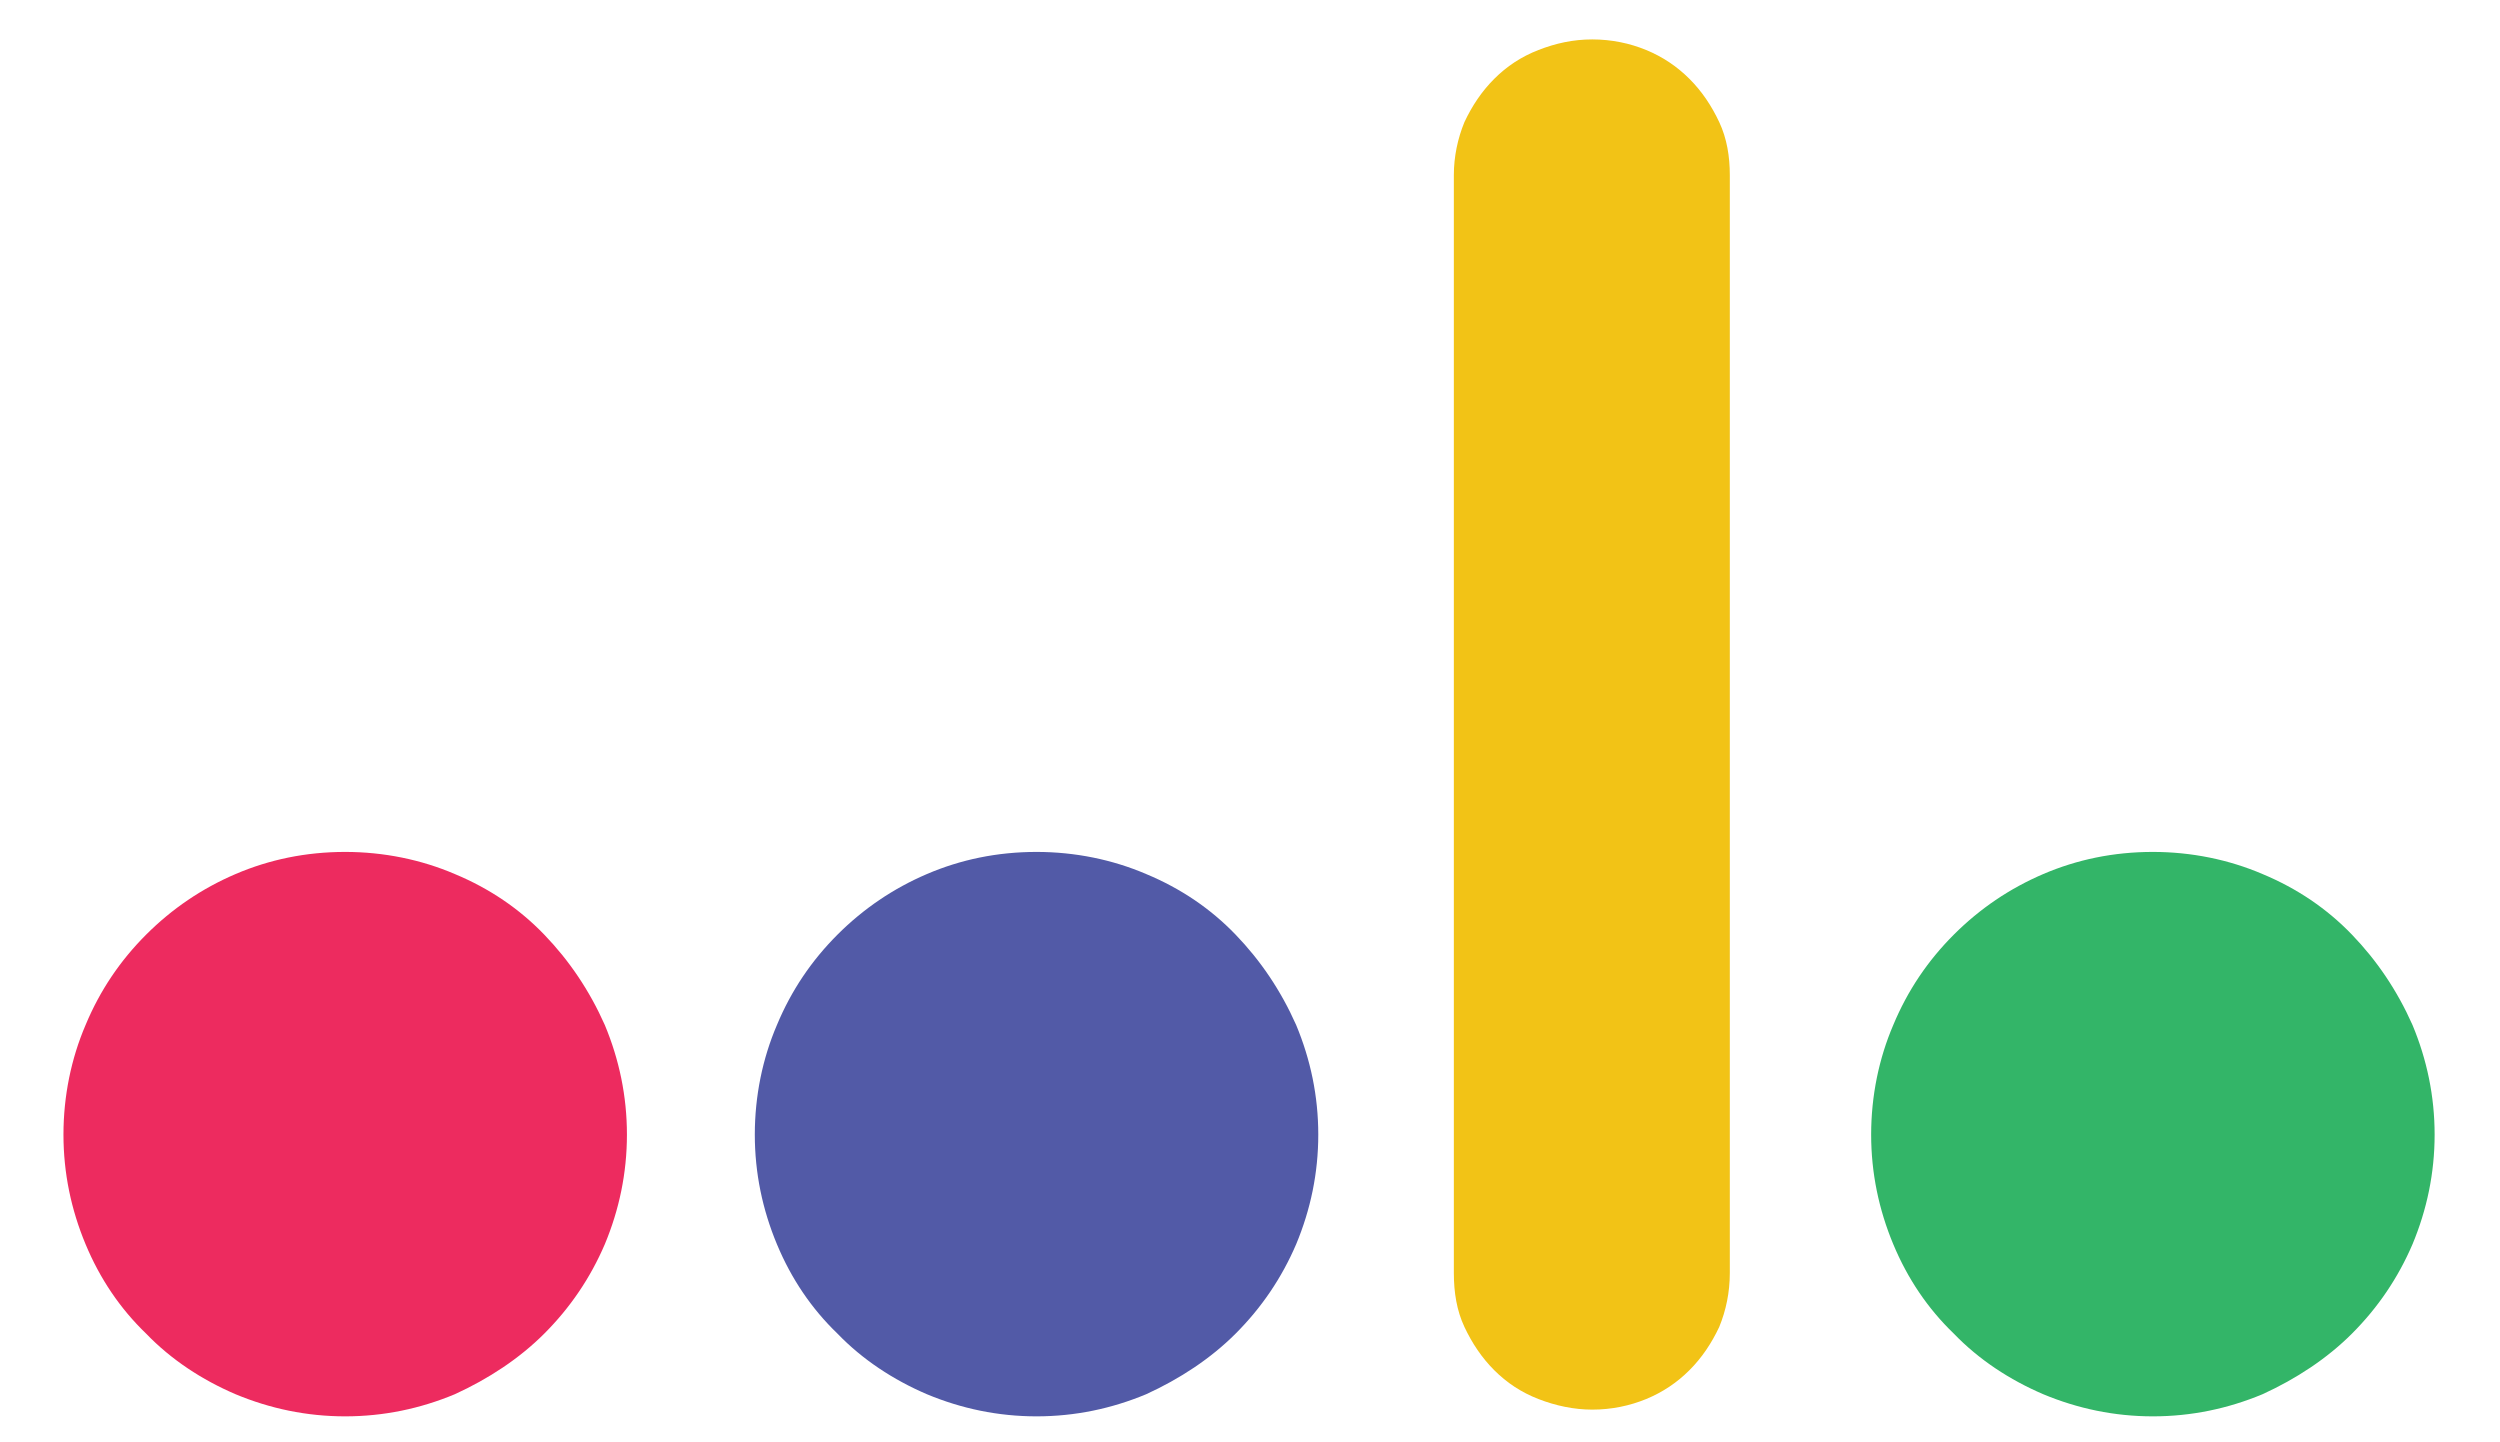
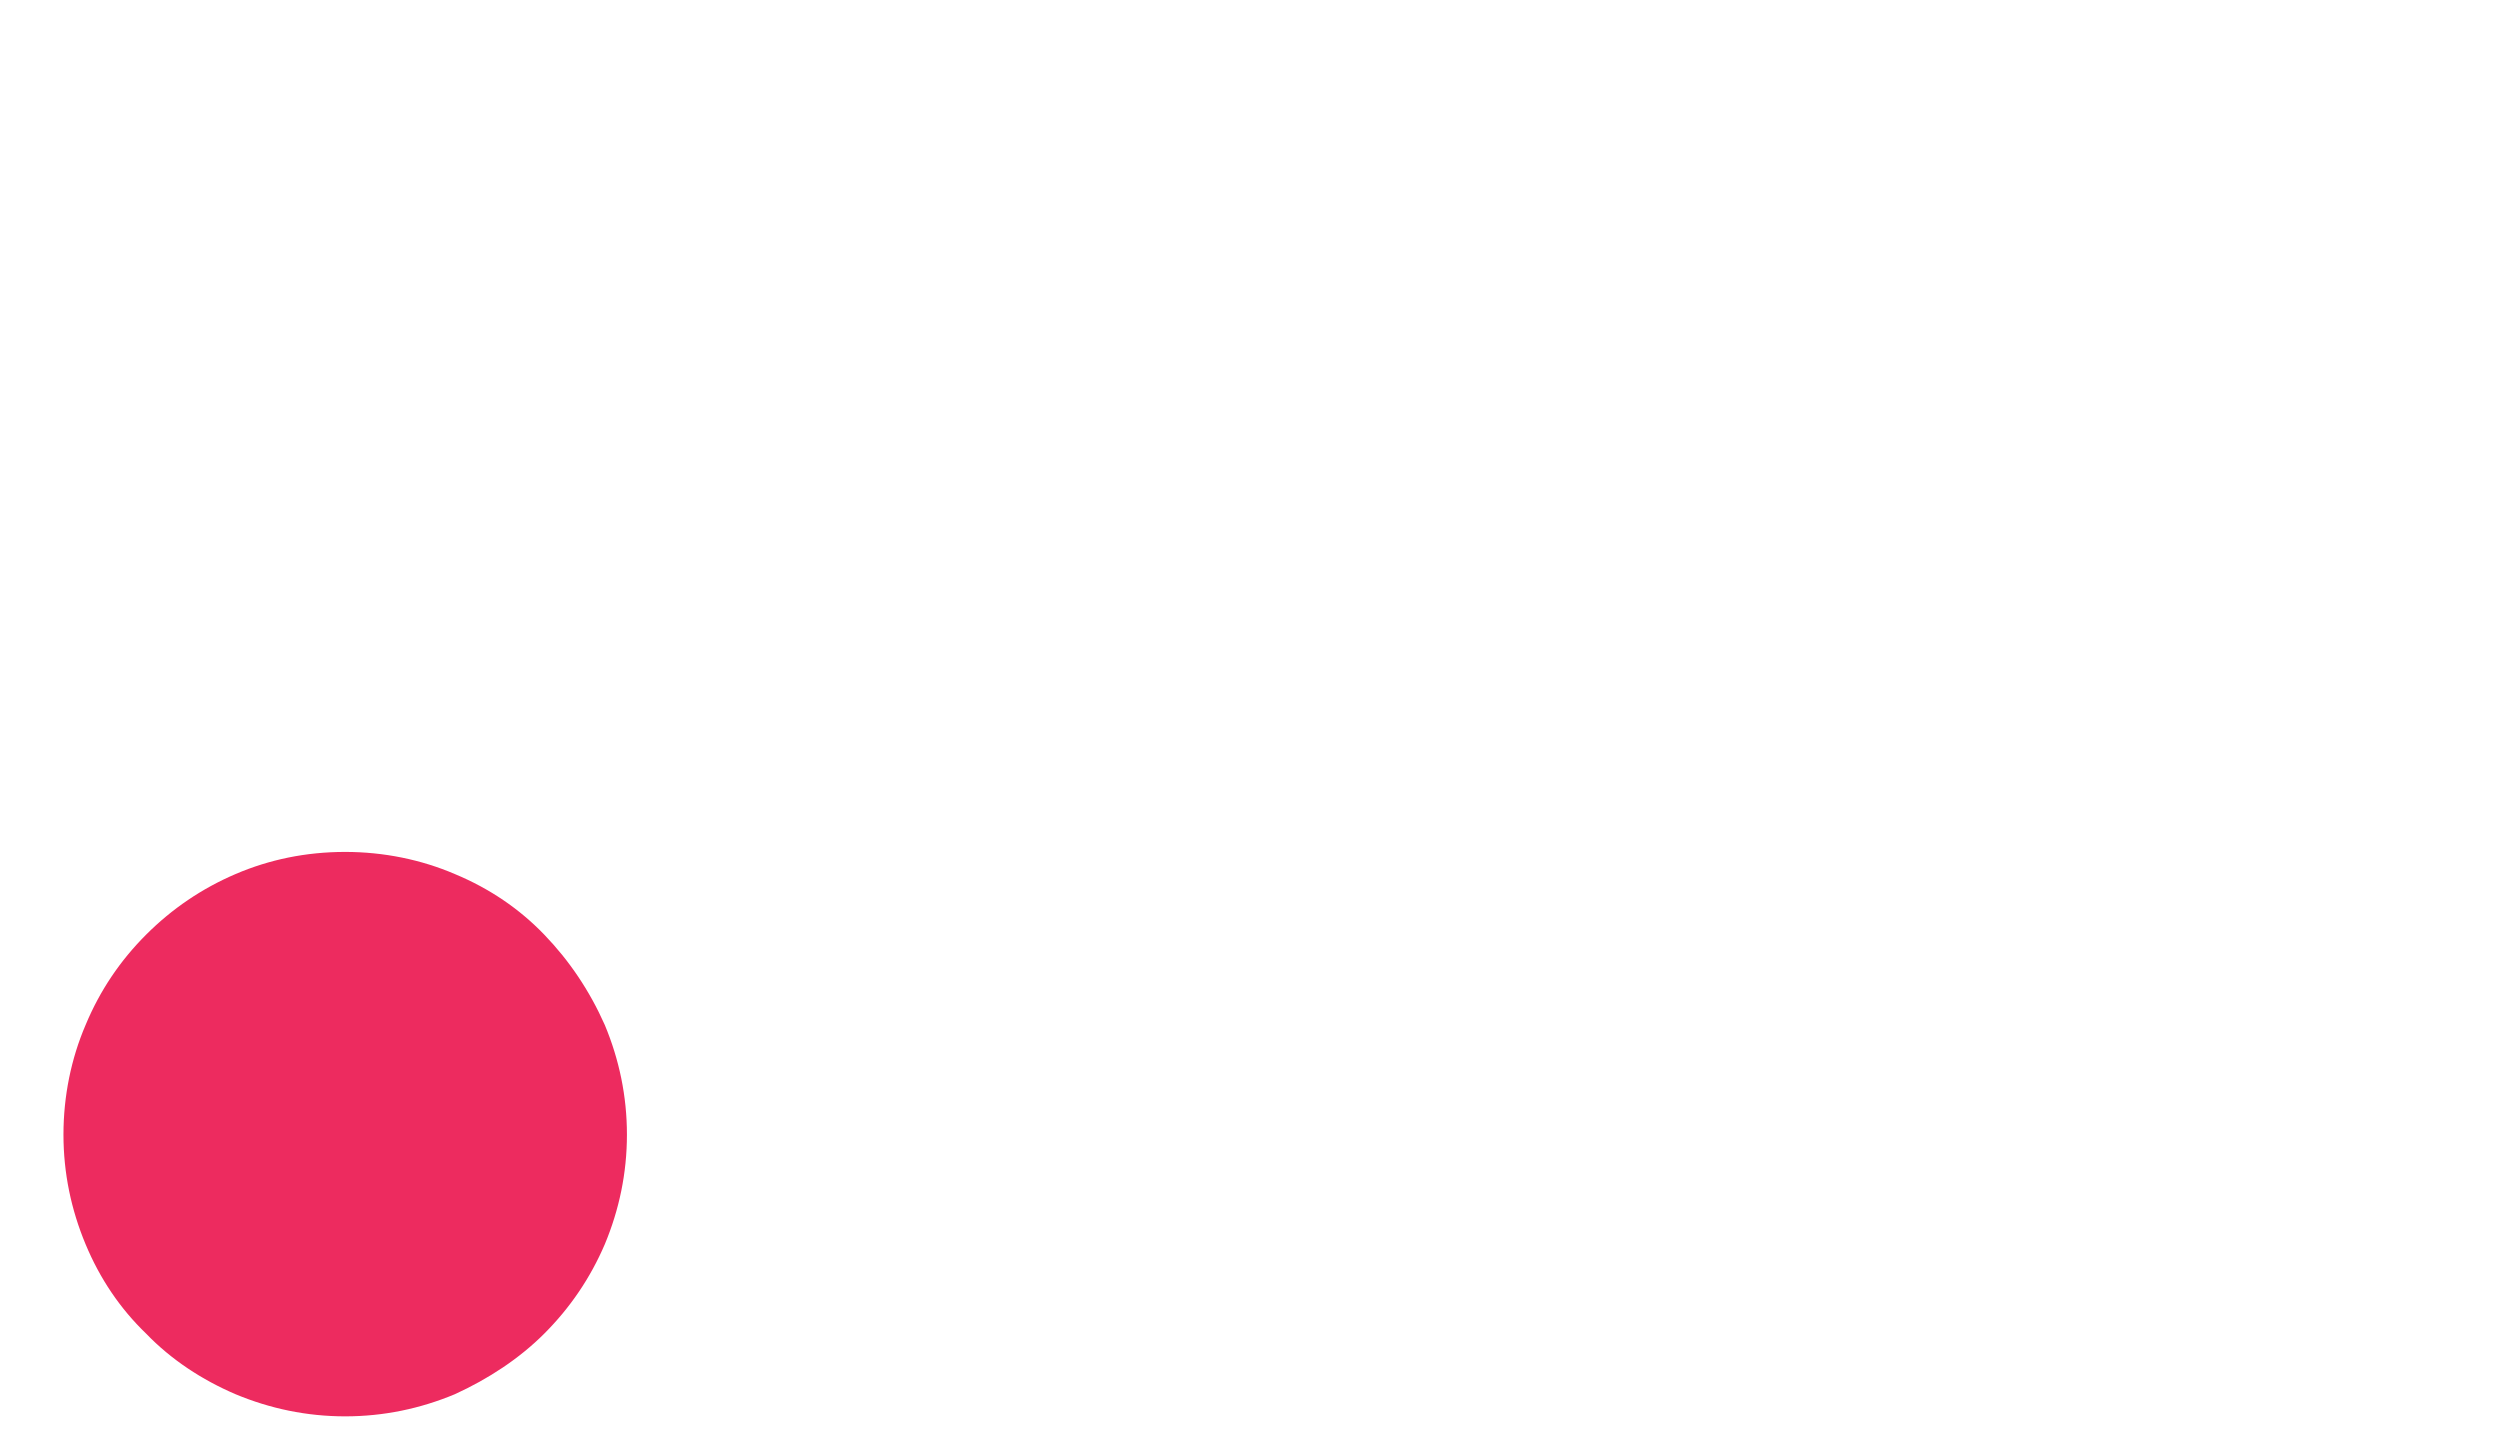
<svg xmlns="http://www.w3.org/2000/svg" version="1.1" id="Layer_1" x="0px" y="0px" viewBox="0 0 260 150" enable-background="new 0 0 260 150" xml:space="preserve">
-   <path fill="#525AA7" d="M78.5,118c0-4,0.8-7.9,2.3-11.4c1.5-3.6,3.6-6.7,6.3-9.4c2.7-2.7,5.8-4.8,9.3-6.3c3.5-1.5,7.3-2.3,11.4-2.3  c4,0,7.9,0.8,11.4,2.3c3.6,1.5,6.7,3.6,9.3,6.3c2.6,2.7,4.7,5.8,6.3,9.4c1.5,3.6,2.3,7.4,2.3,11.4c0,4-0.8,7.8-2.3,11.4  c-1.5,3.5-3.6,6.6-6.3,9.3c-2.6,2.6-5.8,4.7-9.3,6.3c-3.6,1.5-7.4,2.3-11.4,2.3c-4,0-7.8-0.8-11.4-2.3c-3.5-1.5-6.7-3.6-9.3-6.3  c-2.7-2.6-4.8-5.7-6.3-9.3C79.3,125.8,78.5,122,78.5,118z" />
  <path fill="#ED2B5F" d="M6.6,118c0-4,0.8-7.9,2.3-11.4c1.5-3.6,3.6-6.7,6.3-9.4c2.7-2.7,5.8-4.8,9.3-6.3c3.5-1.5,7.3-2.3,11.4-2.3  c4,0,7.9,0.8,11.4,2.3c3.6,1.5,6.7,3.6,9.3,6.3c2.6,2.7,4.7,5.8,6.3,9.4c1.5,3.6,2.3,7.4,2.3,11.4c0,4-0.8,7.8-2.3,11.4  c-1.5,3.5-3.6,6.6-6.3,9.3c-2.6,2.6-5.8,4.7-9.3,6.3c-3.6,1.5-7.4,2.3-11.4,2.3c-4,0-7.8-0.8-11.4-2.3c-3.5-1.5-6.7-3.6-9.3-6.3  c-2.7-2.6-4.8-5.7-6.3-9.3C7.4,125.8,6.6,122,6.6,118z" />
-   <path fill="#F2C316" d="M151.2,18.2c0-1.9,0.4-3.8,1.1-5.5c0.8-1.7,1.8-3.2,3.1-4.5c1.3-1.3,2.8-2.3,4.6-3c1.8-0.7,3.6-1.1,5.6-1.1  c2,0,3.9,0.4,5.6,1.1c1.7,0.7,3.2,1.7,4.5,3c1.3,1.3,2.3,2.8,3.1,4.5c0.8,1.7,1.1,3.6,1.1,5.5v114.2c0,2-0.4,3.9-1.1,5.6  c-0.8,1.7-1.8,3.2-3.1,4.5c-1.3,1.3-2.8,2.3-4.5,3c-1.7,0.7-3.6,1.1-5.6,1.1c-1.9,0-3.8-0.4-5.6-1.1c-1.8-0.7-3.3-1.7-4.6-3  c-1.3-1.3-2.3-2.8-3.1-4.5c-0.8-1.7-1.1-3.6-1.1-5.6V18.2z" />
-   <path fill="#33B568" d="M194.6,118c0-4,0.8-7.9,2.3-11.4c1.5-3.6,3.6-6.7,6.3-9.4c2.7-2.7,5.8-4.8,9.3-6.3c3.5-1.5,7.3-2.3,11.4-2.3  c4,0,7.9,0.8,11.4,2.3c3.6,1.5,6.7,3.6,9.3,6.3c2.6,2.7,4.7,5.8,6.3,9.4c1.5,3.6,2.3,7.4,2.3,11.4c0,4-0.8,7.8-2.3,11.4  c-1.5,3.5-3.6,6.6-6.3,9.3c-2.6,2.6-5.8,4.7-9.3,6.3c-3.6,1.5-7.4,2.3-11.4,2.3c-4,0-7.8-0.8-11.4-2.3c-3.5-1.5-6.7-3.6-9.3-6.3  c-2.7-2.6-4.8-5.7-6.3-9.3C195.4,125.8,194.6,122,194.6,118z" />
</svg>